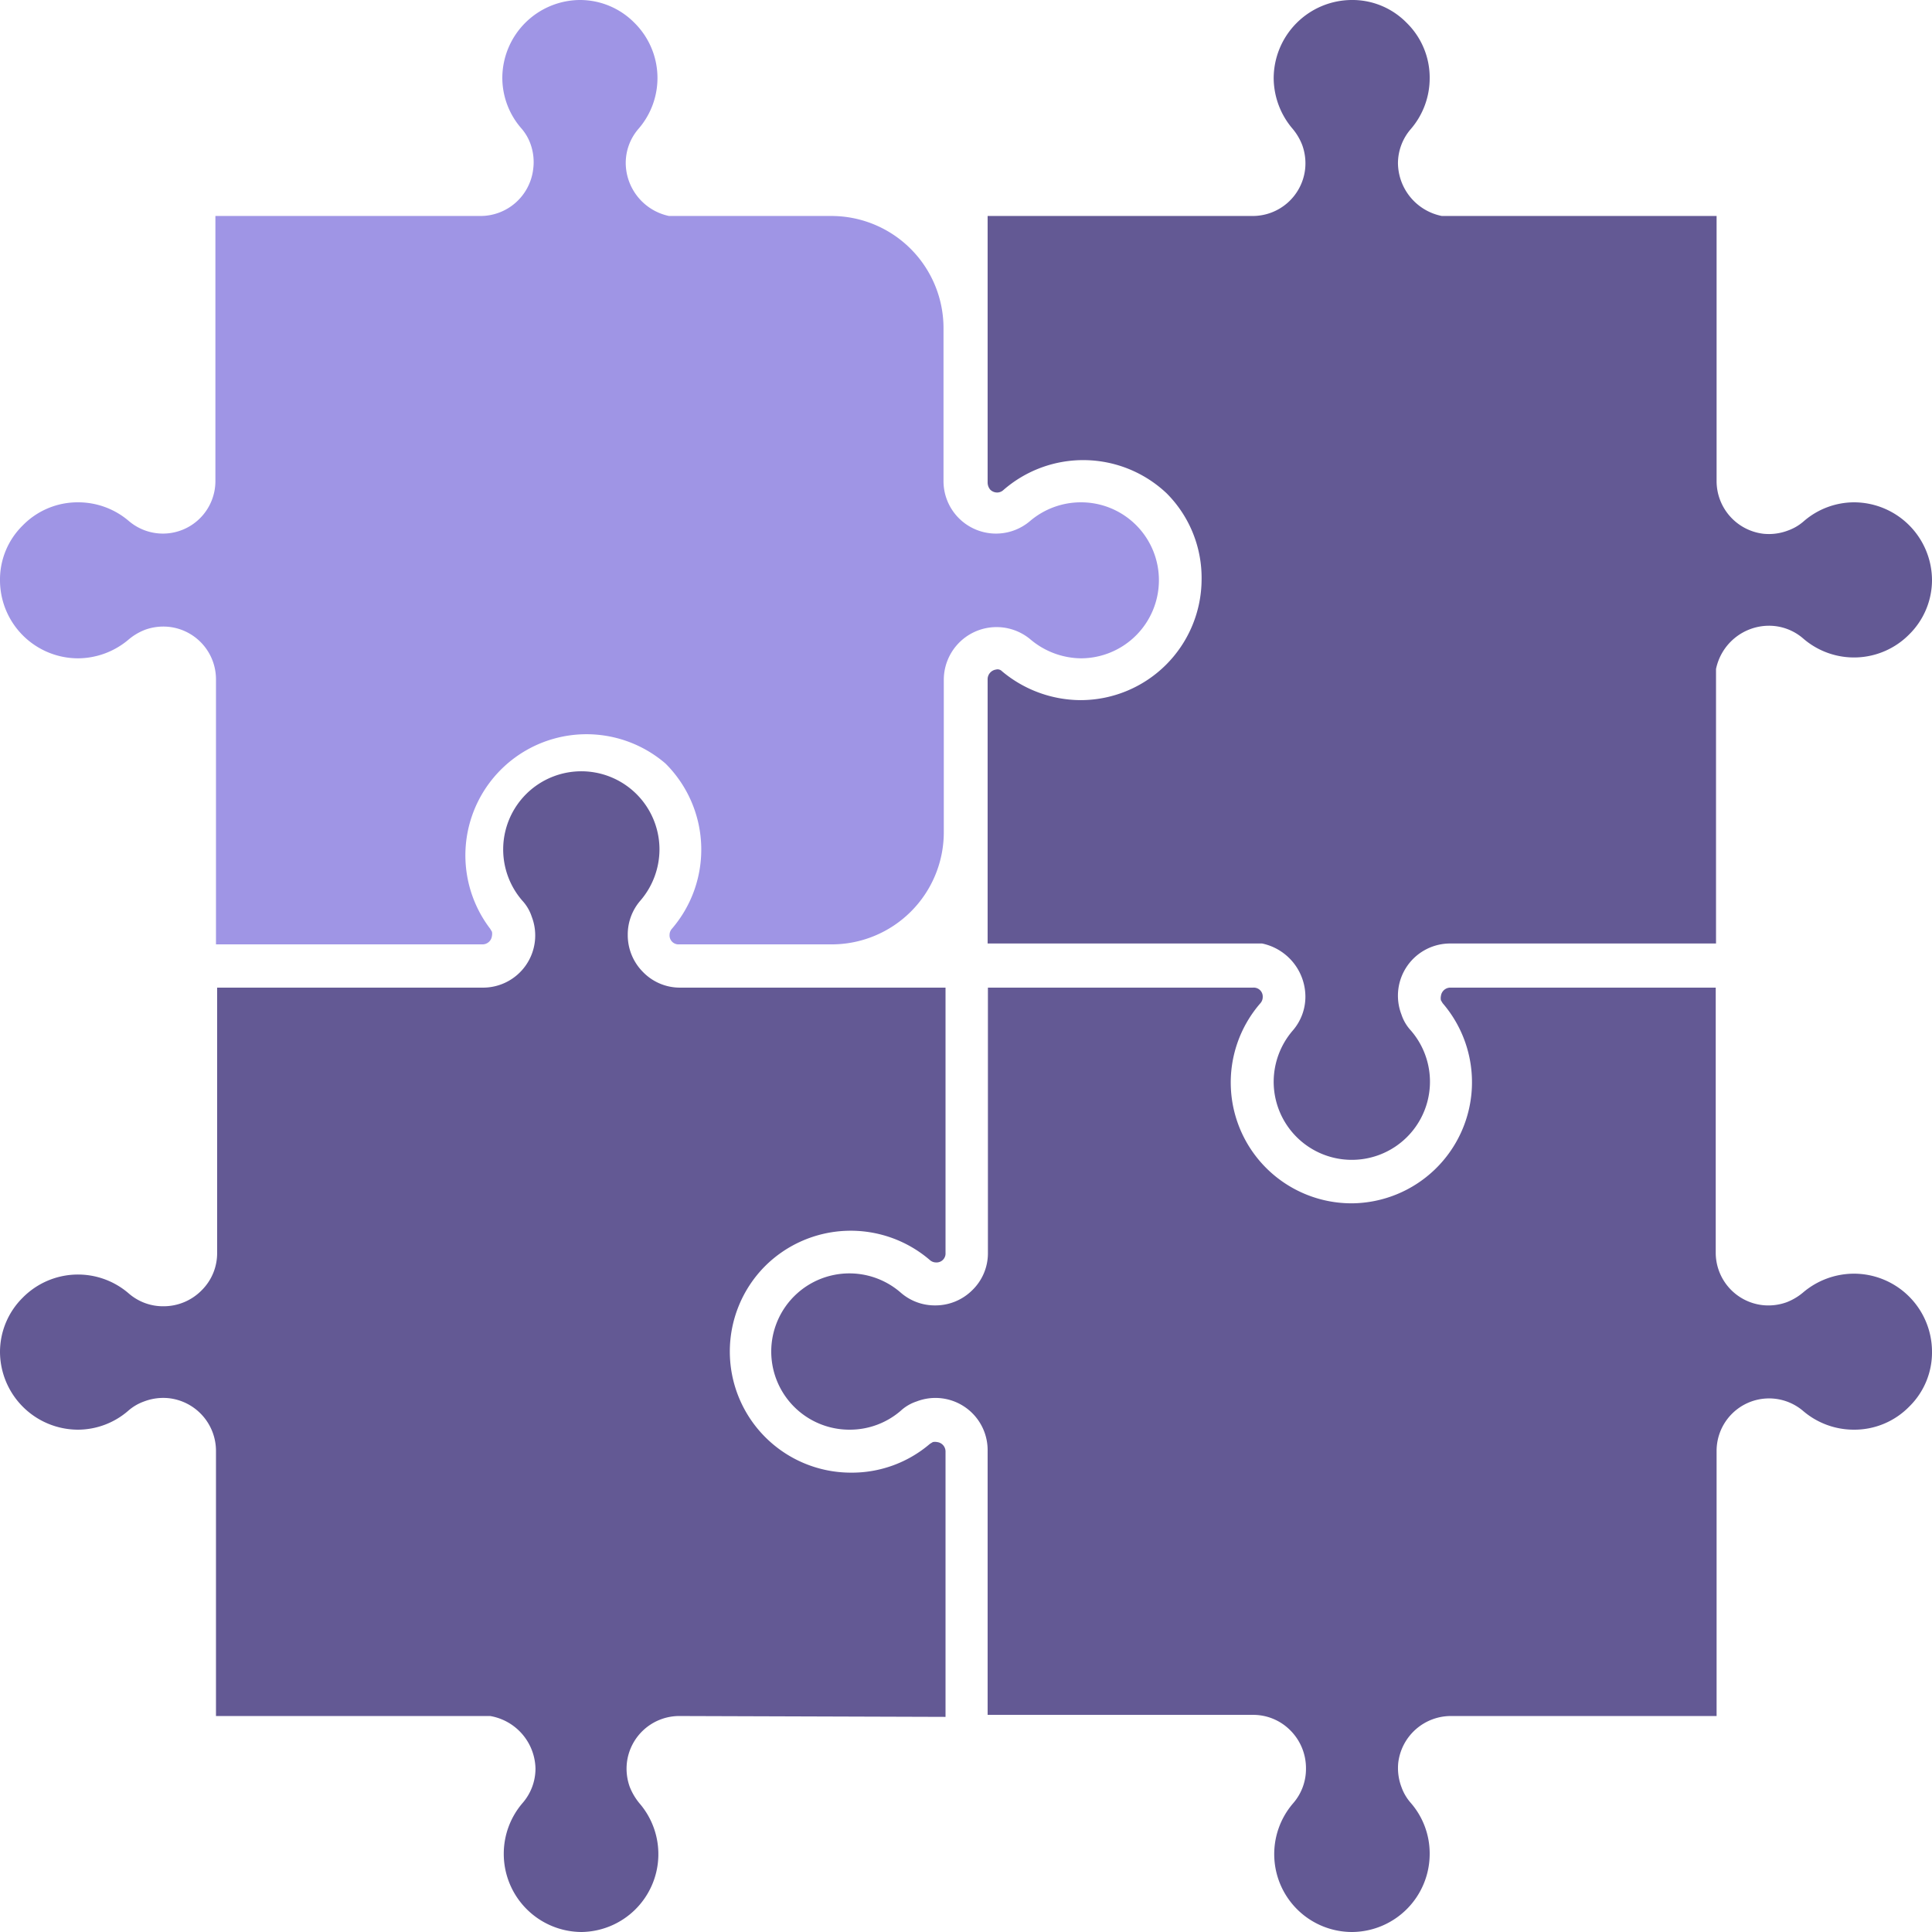
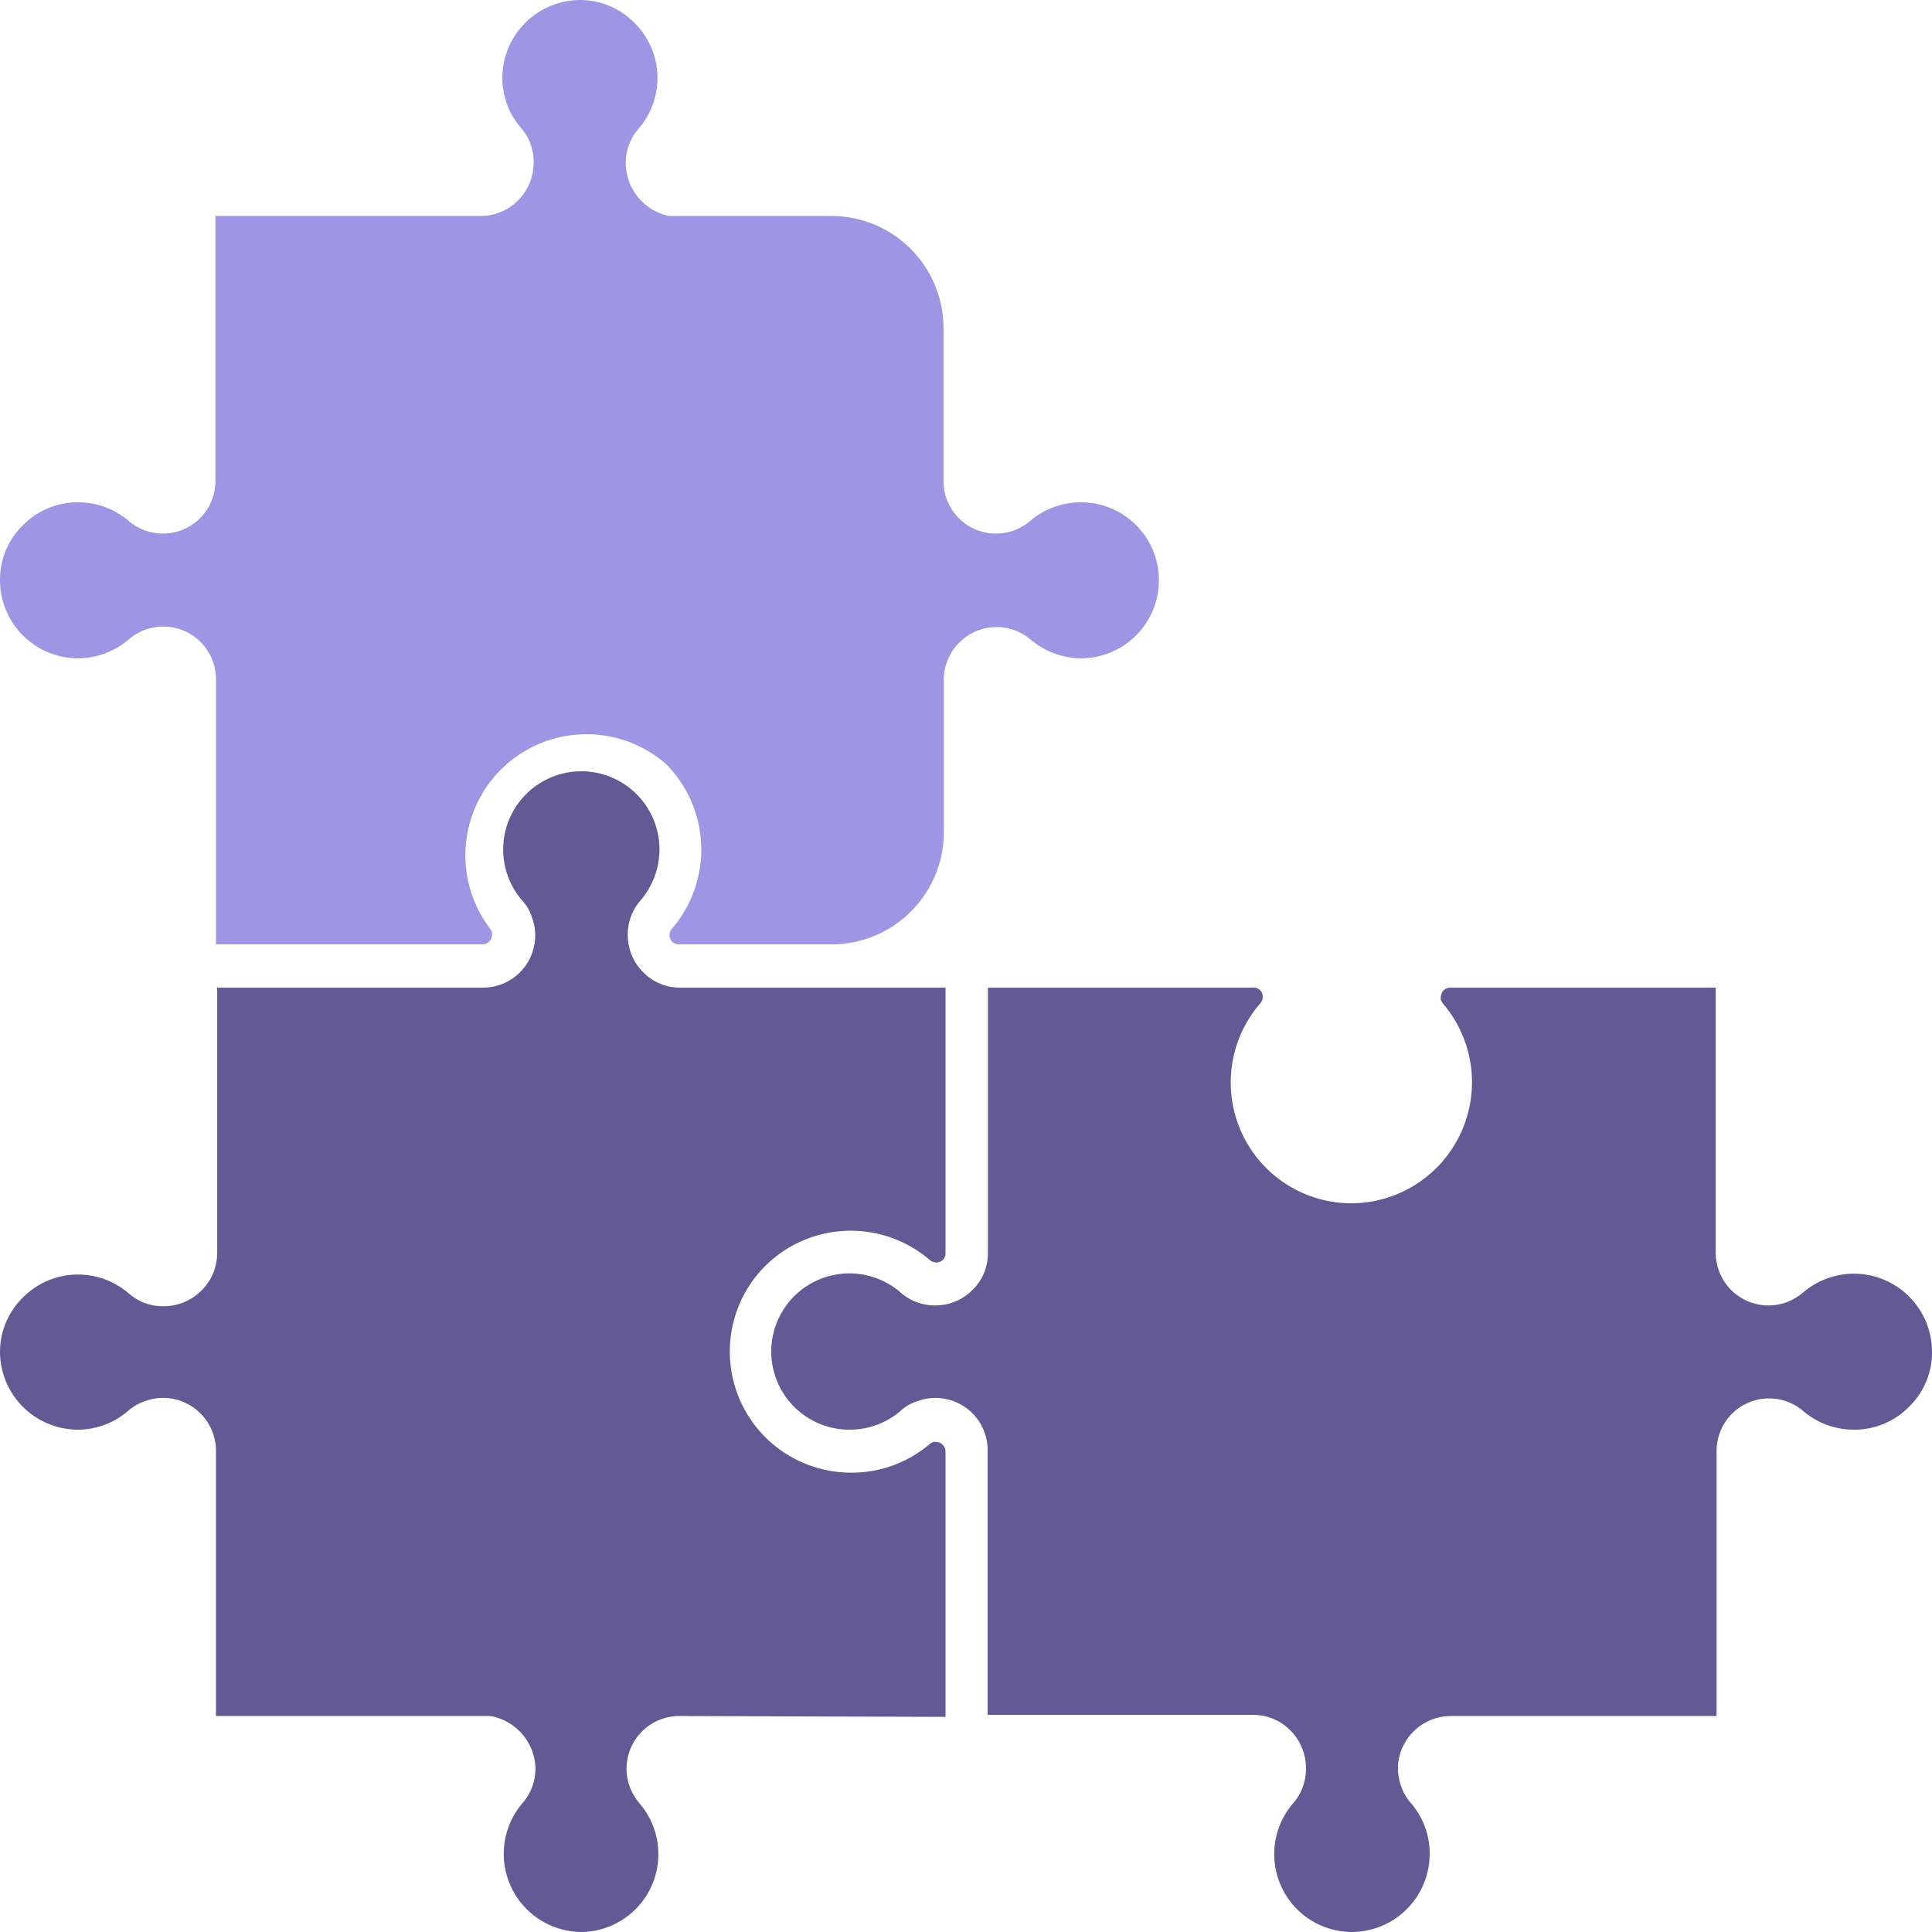
<svg xmlns="http://www.w3.org/2000/svg" id="Layer_1" data-name="Layer 1" viewBox="0 0 67 67">
  <defs>
    <style>.cls-1{fill:#635994;}.cls-2{fill:#9f95e5;}</style>
  </defs>
  <title>6. Inaccurate Categorization</title>
-   <path class="cls-1" d="M43.43,7.49a1.83,1.83,0,0,0,1.83-1.62,1.86,1.86,0,0,0-.1-.84,2,2,0,0,0-.33-.56,2.73,2.73,0,0,1-.66-1.75A2.72,2.72,0,0,1,46.86,0a2.63,2.63,0,0,1,1.92.79,2.66,2.66,0,0,1,.8,1.92,2.7,2.7,0,0,1-.65,1.76,1.82,1.82,0,0,0-.45,1.2A1.89,1.89,0,0,0,50,7.49h9.53v9.19a1.84,1.84,0,0,0,1.62,1.83A1.86,1.86,0,0,0,62,18.4a1.69,1.69,0,0,0,.56-.33,2.67,2.67,0,0,1,1.75-.65h0A2.71,2.71,0,0,1,67,20.1,2.65,2.65,0,0,1,66.21,22a2.69,2.69,0,0,1-3.68.14,1.81,1.81,0,0,0-1.2-.44,1.88,1.88,0,0,0-1.82,1.5v9.52H50.32a1.81,1.81,0,0,0-1.72,2.46,1.51,1.51,0,0,0,.33.56,2.71,2.71,0,1,1-4.76,1.77,2.73,2.73,0,0,1,.66-1.77,1.79,1.79,0,0,0,.44-1.19,1.89,1.89,0,0,0-1.5-1.83H34.25V23.57a.34.34,0,0,1,.29-.35h0a.2.2,0,0,1,.11,0,.21.21,0,0,1,.1.06,4.27,4.27,0,0,0,2.73,1h0a4.2,4.2,0,0,0,4.19-4.17,4.15,4.15,0,0,0-1.21-3A4.21,4.21,0,0,0,34.79,17a.32.32,0,0,1-.21.08.34.34,0,0,1-.24-.1.39.39,0,0,1-.09-.24V7.49Z" />
  <path class="cls-2" d="M7.49,32.75V23.57a1.83,1.83,0,0,0-1.62-1.83,1.86,1.86,0,0,0-.84.1,2,2,0,0,0-.56.33,2.73,2.73,0,0,1-1.75.66h0A2.71,2.71,0,0,1,0,20.14a2.63,2.63,0,0,1,.79-1.92,2.66,2.66,0,0,1,1.92-.8,2.7,2.7,0,0,1,1.76.65,1.82,1.82,0,0,0,3-1.38V7.49h9.19a1.84,1.84,0,0,0,1.83-1.62A1.86,1.86,0,0,0,18.4,5a1.69,1.69,0,0,0-.33-.56,2.67,2.67,0,0,1-.65-1.75A2.71,2.71,0,0,1,20.1,0,2.65,2.65,0,0,1,22,.79a2.69,2.69,0,0,1,.14,3.68,1.81,1.81,0,0,0-.44,1.2,1.89,1.89,0,0,0,1.5,1.82h5.63a3.89,3.89,0,0,1,3.89,3.89h0v5.31a1.82,1.82,0,0,0,3,1.38,2.72,2.72,0,0,1,1.77-.65,2.7,2.7,0,0,1,2.7,2.72,2.71,2.71,0,0,1-2.7,2.69h0a2.76,2.76,0,0,1-1.76-.66,1.83,1.83,0,0,0-3,1.4v5.29h0a3.89,3.89,0,0,1-3.89,3.89H23.55a.31.31,0,0,1-.33-.33.32.32,0,0,1,.08-.21,4.21,4.21,0,0,0-.22-5.73A4.2,4.2,0,0,0,17,32.21l.06.1a.38.38,0,0,1,0,.15.33.33,0,0,1-.34.29Z" />
  <path class="cls-1" d="M23.57,59.51a1.83,1.83,0,0,0-1.83,1.62,1.86,1.86,0,0,0,.1.84,2.12,2.12,0,0,0,.33.56,2.7,2.7,0,0,1-2,4.47h0a2.71,2.71,0,0,1-2.7-2.71,2.7,2.7,0,0,1,.65-1.76,1.82,1.82,0,0,0,.45-1.2A1.89,1.89,0,0,0,17,59.51H7.49V50.32a1.84,1.84,0,0,0-1.62-1.83A1.86,1.86,0,0,0,5,48.6a1.69,1.69,0,0,0-.56.33,2.67,2.67,0,0,1-1.75.65h0A2.71,2.71,0,0,1,0,46.9,2.65,2.65,0,0,1,.79,45a2.69,2.69,0,0,1,3.68-.14,1.81,1.81,0,0,0,1.2.44A1.85,1.85,0,0,0,7,44.74a1.81,1.81,0,0,0,.53-1.29v-9.2h9.19a1.81,1.81,0,0,0,1.72-2.46,1.51,1.51,0,0,0-.33-.56,2.71,2.71,0,1,1,4.76-1.77,2.73,2.73,0,0,1-.66,1.77,1.79,1.79,0,0,0-.44,1.19,1.81,1.81,0,0,0,.53,1.29,1.78,1.78,0,0,0,1.29.54h9.2v9.2a.31.31,0,0,1-.33.33.32.32,0,0,1-.21-.08,4.21,4.21,0,0,0-5.73.22,4.2,4.2,0,0,0,3,7.15h0a4.16,4.16,0,0,0,2.73-1l.1-.06a.38.38,0,0,1,.15,0,.33.33,0,0,1,.29.34v9.19Z" />
  <path class="cls-1" d="M66.21,48.78a2.66,2.66,0,0,1-1.92.8,2.7,2.7,0,0,1-1.76-.65,1.82,1.82,0,0,0-3,1.38v9.2H50.32a1.84,1.84,0,0,0-1.83,1.62,1.86,1.86,0,0,0,.11.84,1.69,1.69,0,0,0,.33.56,2.67,2.67,0,0,1,.65,1.75A2.71,2.71,0,0,1,46.9,67h0a2.7,2.7,0,0,1-2.05-4.47,1.81,1.81,0,0,0,.44-1.2A1.85,1.85,0,0,0,44.74,60a1.81,1.81,0,0,0-1.29-.53h-9.2V50.32a1.81,1.81,0,0,0-2.46-1.72,1.51,1.51,0,0,0-.56.33,2.7,2.7,0,0,1-1.76.65h0a2.71,2.71,0,1,1,1.77-4.75,1.79,1.79,0,0,0,1.19.44,1.81,1.81,0,0,0,1.29-.53,1.78,1.78,0,0,0,.54-1.29v-9.2h9.2a.31.31,0,0,1,.33.33.32.32,0,0,1-.08.21,4.19,4.19,0,0,0,3.18,6.94h0a4.2,4.2,0,0,0,3.14-6.94l-.06-.1a.37.37,0,0,1,0-.15.33.33,0,0,1,.34-.29h9.19v9.18a1.83,1.83,0,0,0,1.62,1.83,1.86,1.86,0,0,0,.84-.1,2,2,0,0,0,.56-.33,2.73,2.73,0,0,1,1.75-.66h0A2.71,2.71,0,0,1,67,46.86,2.63,2.63,0,0,1,66.21,48.78Z" />
</svg>